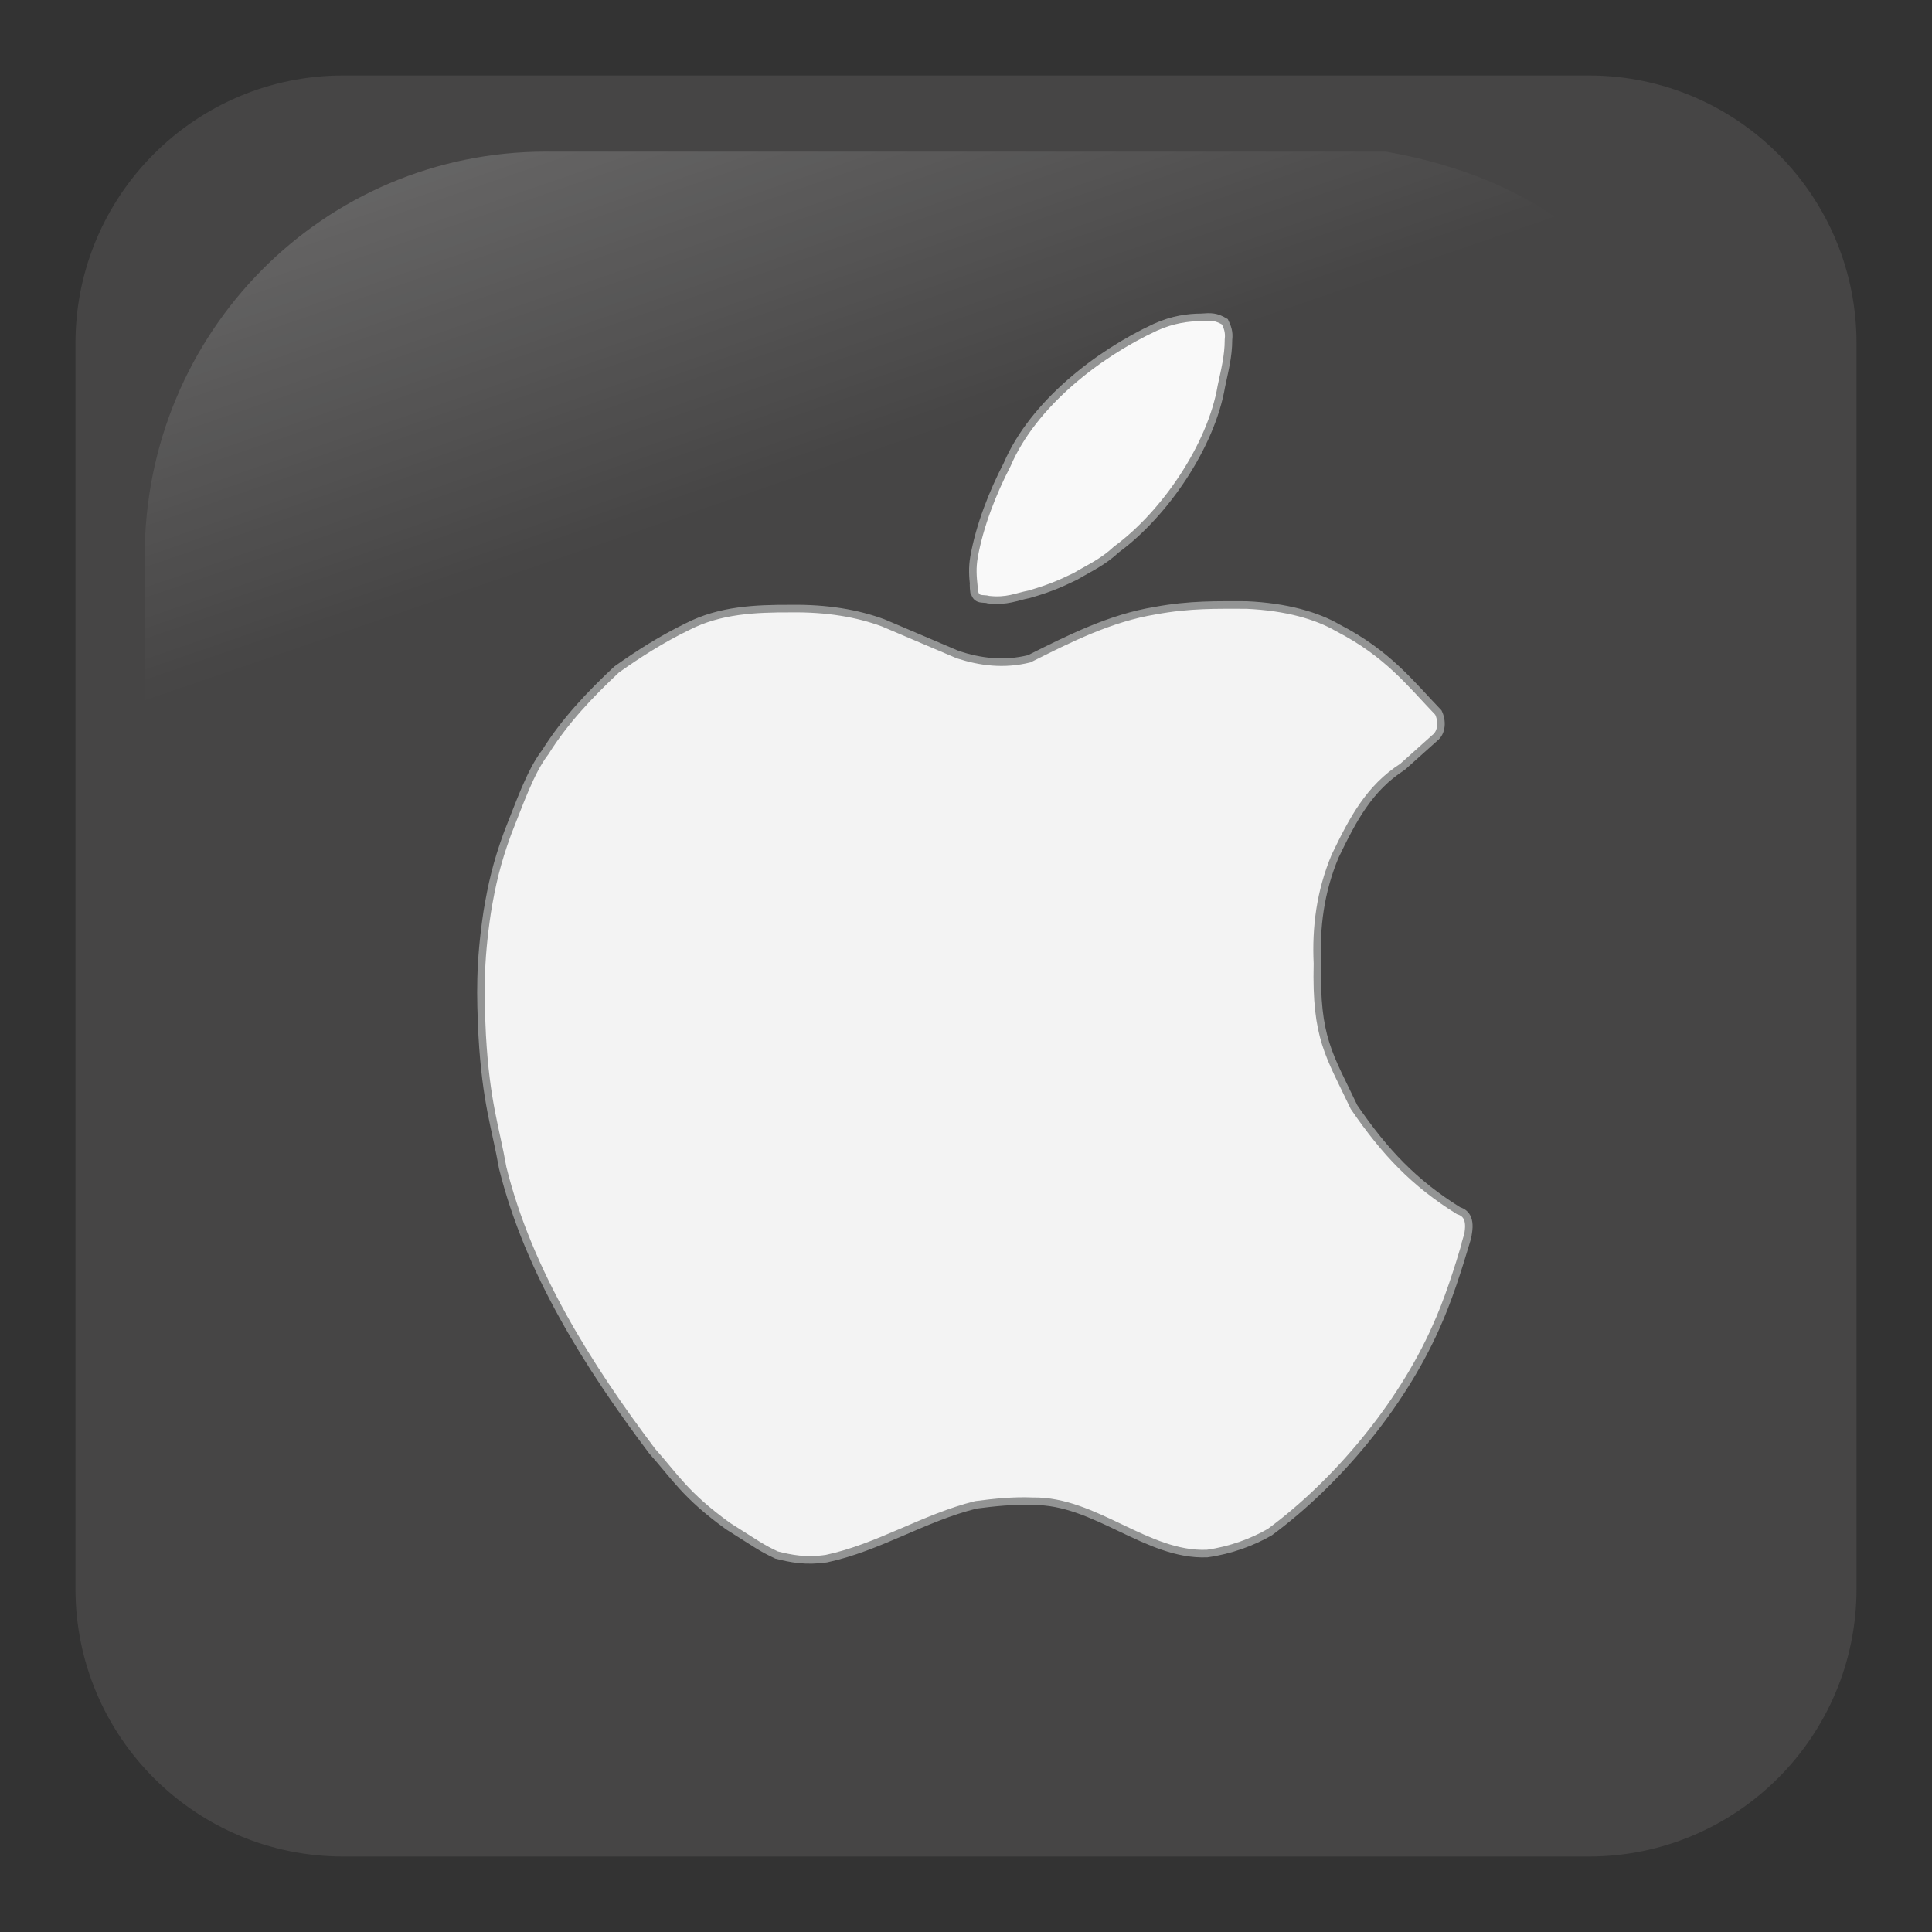
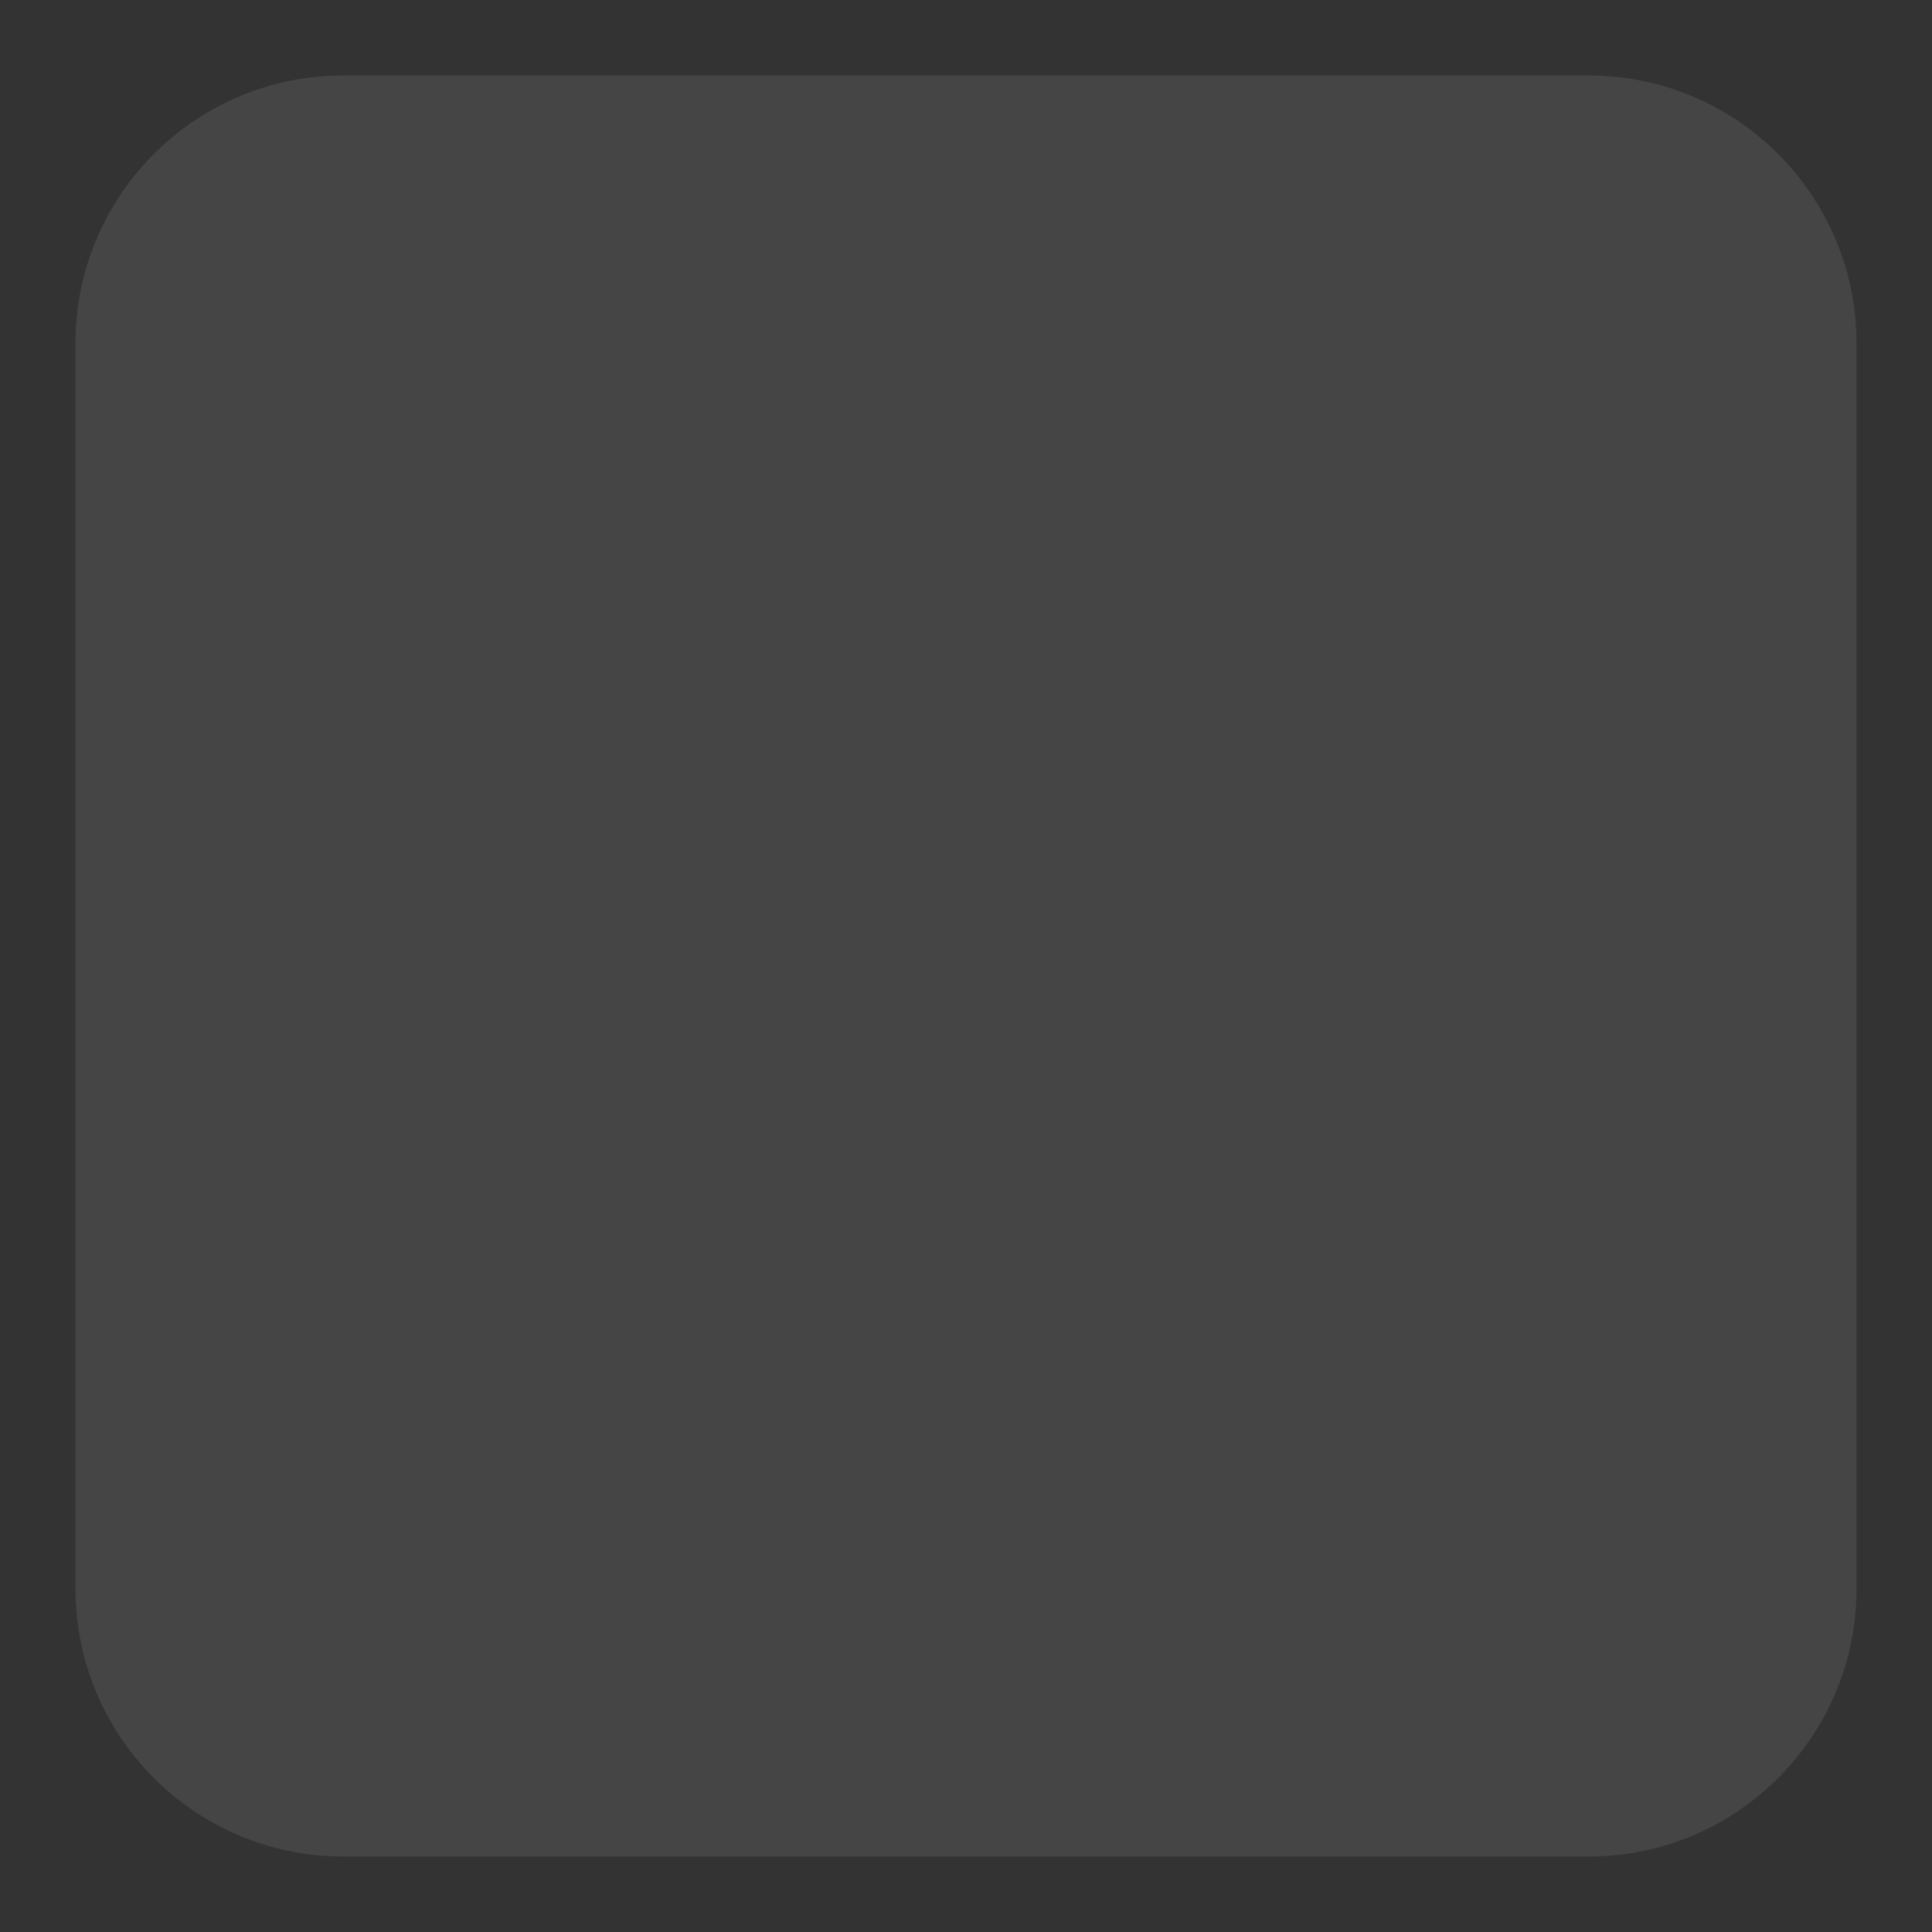
<svg xmlns="http://www.w3.org/2000/svg" xmlns:ns1="http://www.inkscape.org/namespaces/inkscape" xmlns:ns2="http://sodipodi.sourceforge.net/DTD/sodipodi-0.dtd" version="1.1" id="svg2" ns1:version="0.47 r22583" ns2:version="0.32" ns2:docname="mac.svg" ns1:output_extension="org.inkscape.output.svg.inkscape" x="0px" y="0px" width="256px" height="256px" viewBox="0 0 256 256" enable-background="new 0 0 256 256" xml:space="preserve">
  <rect x="0" y="0" width="256" height="256" fill="#333333" stroke="none" />
  <path id="rect1942" ns1:export-filename="C:\Documents and Settings\Molumen\Desktop\path3511111.png" ns1:export-ydpi="7.7063322" ns1:export-xdpi="7.7063322" fill="#464545" d="  M210.513,10H45.487C25.888,10,10,25.888,10,45.487v165.025C10,230.111,25.888,246,45.487,246h165.025  C230.111,246,246,230.111,246,210.513V45.487C246,25.888,230.111,10,210.513,10z" />
  <linearGradient id="path1950_1_" gradientUnits="userSpaceOnUse" x1="-1161.385" y1="-114.384" x2="-1213.081" y2="-265.072" gradientTransform="matrix(-0.592 0 0 -0.592 -616.701 -91.672)">
    <stop offset="0" style="stop-color:#FFFFFF" />
    <stop offset="1" style="stop-color:#FFFFFF;stop-opacity:0" />
  </linearGradient>
-   <path id="path1950" ns1:export-filename="C:\Documents and Settings\Molumen\Desktop\path3511111.png" ns1:export-ydpi="7.7063322" ns1:export-xdpi="7.7063322" ns2:nodetypes="ccccsssc" opacity="0.288" fill="url(#path1950_1_)" enable-background="new    " d="  M183.648,20.089H72.351c-29.46,0-53.178,23.913-53.178,53.615v108.592c0.954,23.186,4.622,8.528,11.604-17.147  c8.115-29.842,34.542-55.923,66.725-75.469c24.564-14.919,52.061-24.446,102.109-25.352  C227.995,63.813,225.489,27.486,183.648,20.089z" />
  <g id="g3645" transform="matrix(0.652,0,0,0.657,420.324,358.348)">
-     <path id="path3975" ns2:nodetypes="cccccccccccccccccccccccccccccccccccccccccc" fill="#F3F3F3" stroke="#939494" stroke-width="1.528" d="   M-346.564-295.437c1.013-3.917-0.003-5.3-1.701-5.828c-8.943-5.519-14.906-11.715-21.224-20.88   c-5.088-10.644-7.807-13.963-7.442-28.965c-0.342-7.23,0.554-14.461,3.614-21.691c3.606-7.418,6.902-13.662,13.694-17.988   l6.507-5.784c1.573-1.186,1.57-3.543,0.767-5.149c-5.672-5.862-10.256-11.88-20.455-17.097c-4.133-2.392-10.37-4.244-18.588-4.594   c-5.802,0.002-11.431-0.168-18.543,1.146c-9.087,1.48-17.413,5.637-25.562,9.699c-5.206,1.275-9.934,0.63-14.461-0.811   l-15.184-6.419c-5.285-1.946-11.471-2.99-18.799-2.892c-7.234-0.022-14.404,0.282-20.968,3.616   c-5.204,2.509-9.937,5.488-14.461,8.677c-5.362,5.002-10.451,10.276-14.461,16.629c-3.088,3.99-5.276,10.426-7.698,16.418   c-2.21,5.997-3.223,10.436-4.126,15.863c-1.582,10.492-1.394,16.862-1.023,24.837c0.781,13.654,2.735,18.621,4.17,26.753   c5.246,20.96,17.425,40.057,30.368,57.119c4.582,5.062,6.706,8.897,15.439,15.14c5.857,3.659,6.722,4.371,9.866,5.829   c2.895,0.719,5.888,1.341,10.123,0.722c10.605-2.244,19.848-8.263,30.367-10.846c3.857-0.505,7.713-0.892,11.569-0.722   c12.631-0.21,23.209,11.052,35.428,10.546c4.786-0.658,9.306-2.348,12.759-4.337c13.691-10.027,26.645-25.515,33.684-41.169   C-350.369-283.136-348.425-289.245-346.564-295.437C-345.551-299.354-348.425-289.245-346.564-295.437z" />
-     <path id="path4486" ns2:nodetypes="cccccccccccccccccccc" fill="#F9F9F9" stroke="#939494" stroke-width="1.528" d="   M-446.726-426.9c0.076,2.89,1.896,2.027,2.915,2.403c3.833,0.435,5.714-0.595,8.315-1.084c5.032-1.443,6.973-2.499,9.399-3.616   c2.772-1.648,5.543-2.837,8.315-5.422c9.824-7.139,19.283-20.922,21.329-32.898c0.641-3.054,1.451-6.023,1.448-9.4   c0.202-1.649-0.262-2.631-0.724-3.615c-1.827-1.078-2.768-1.043-4.893-0.891c-2.491,0.01-5.676,0.393-9.207,1.975   c-11.784,5.416-24.91,15.56-30.155,27.709c-2.952,5.641-5.611,12.349-6.742,18.693C-447.083-430.878-446.99-429.372-446.726-426.9   C-446.65-424.01-446.99-429.372-446.726-426.9z" />
-   </g>
+     </g>
</svg>